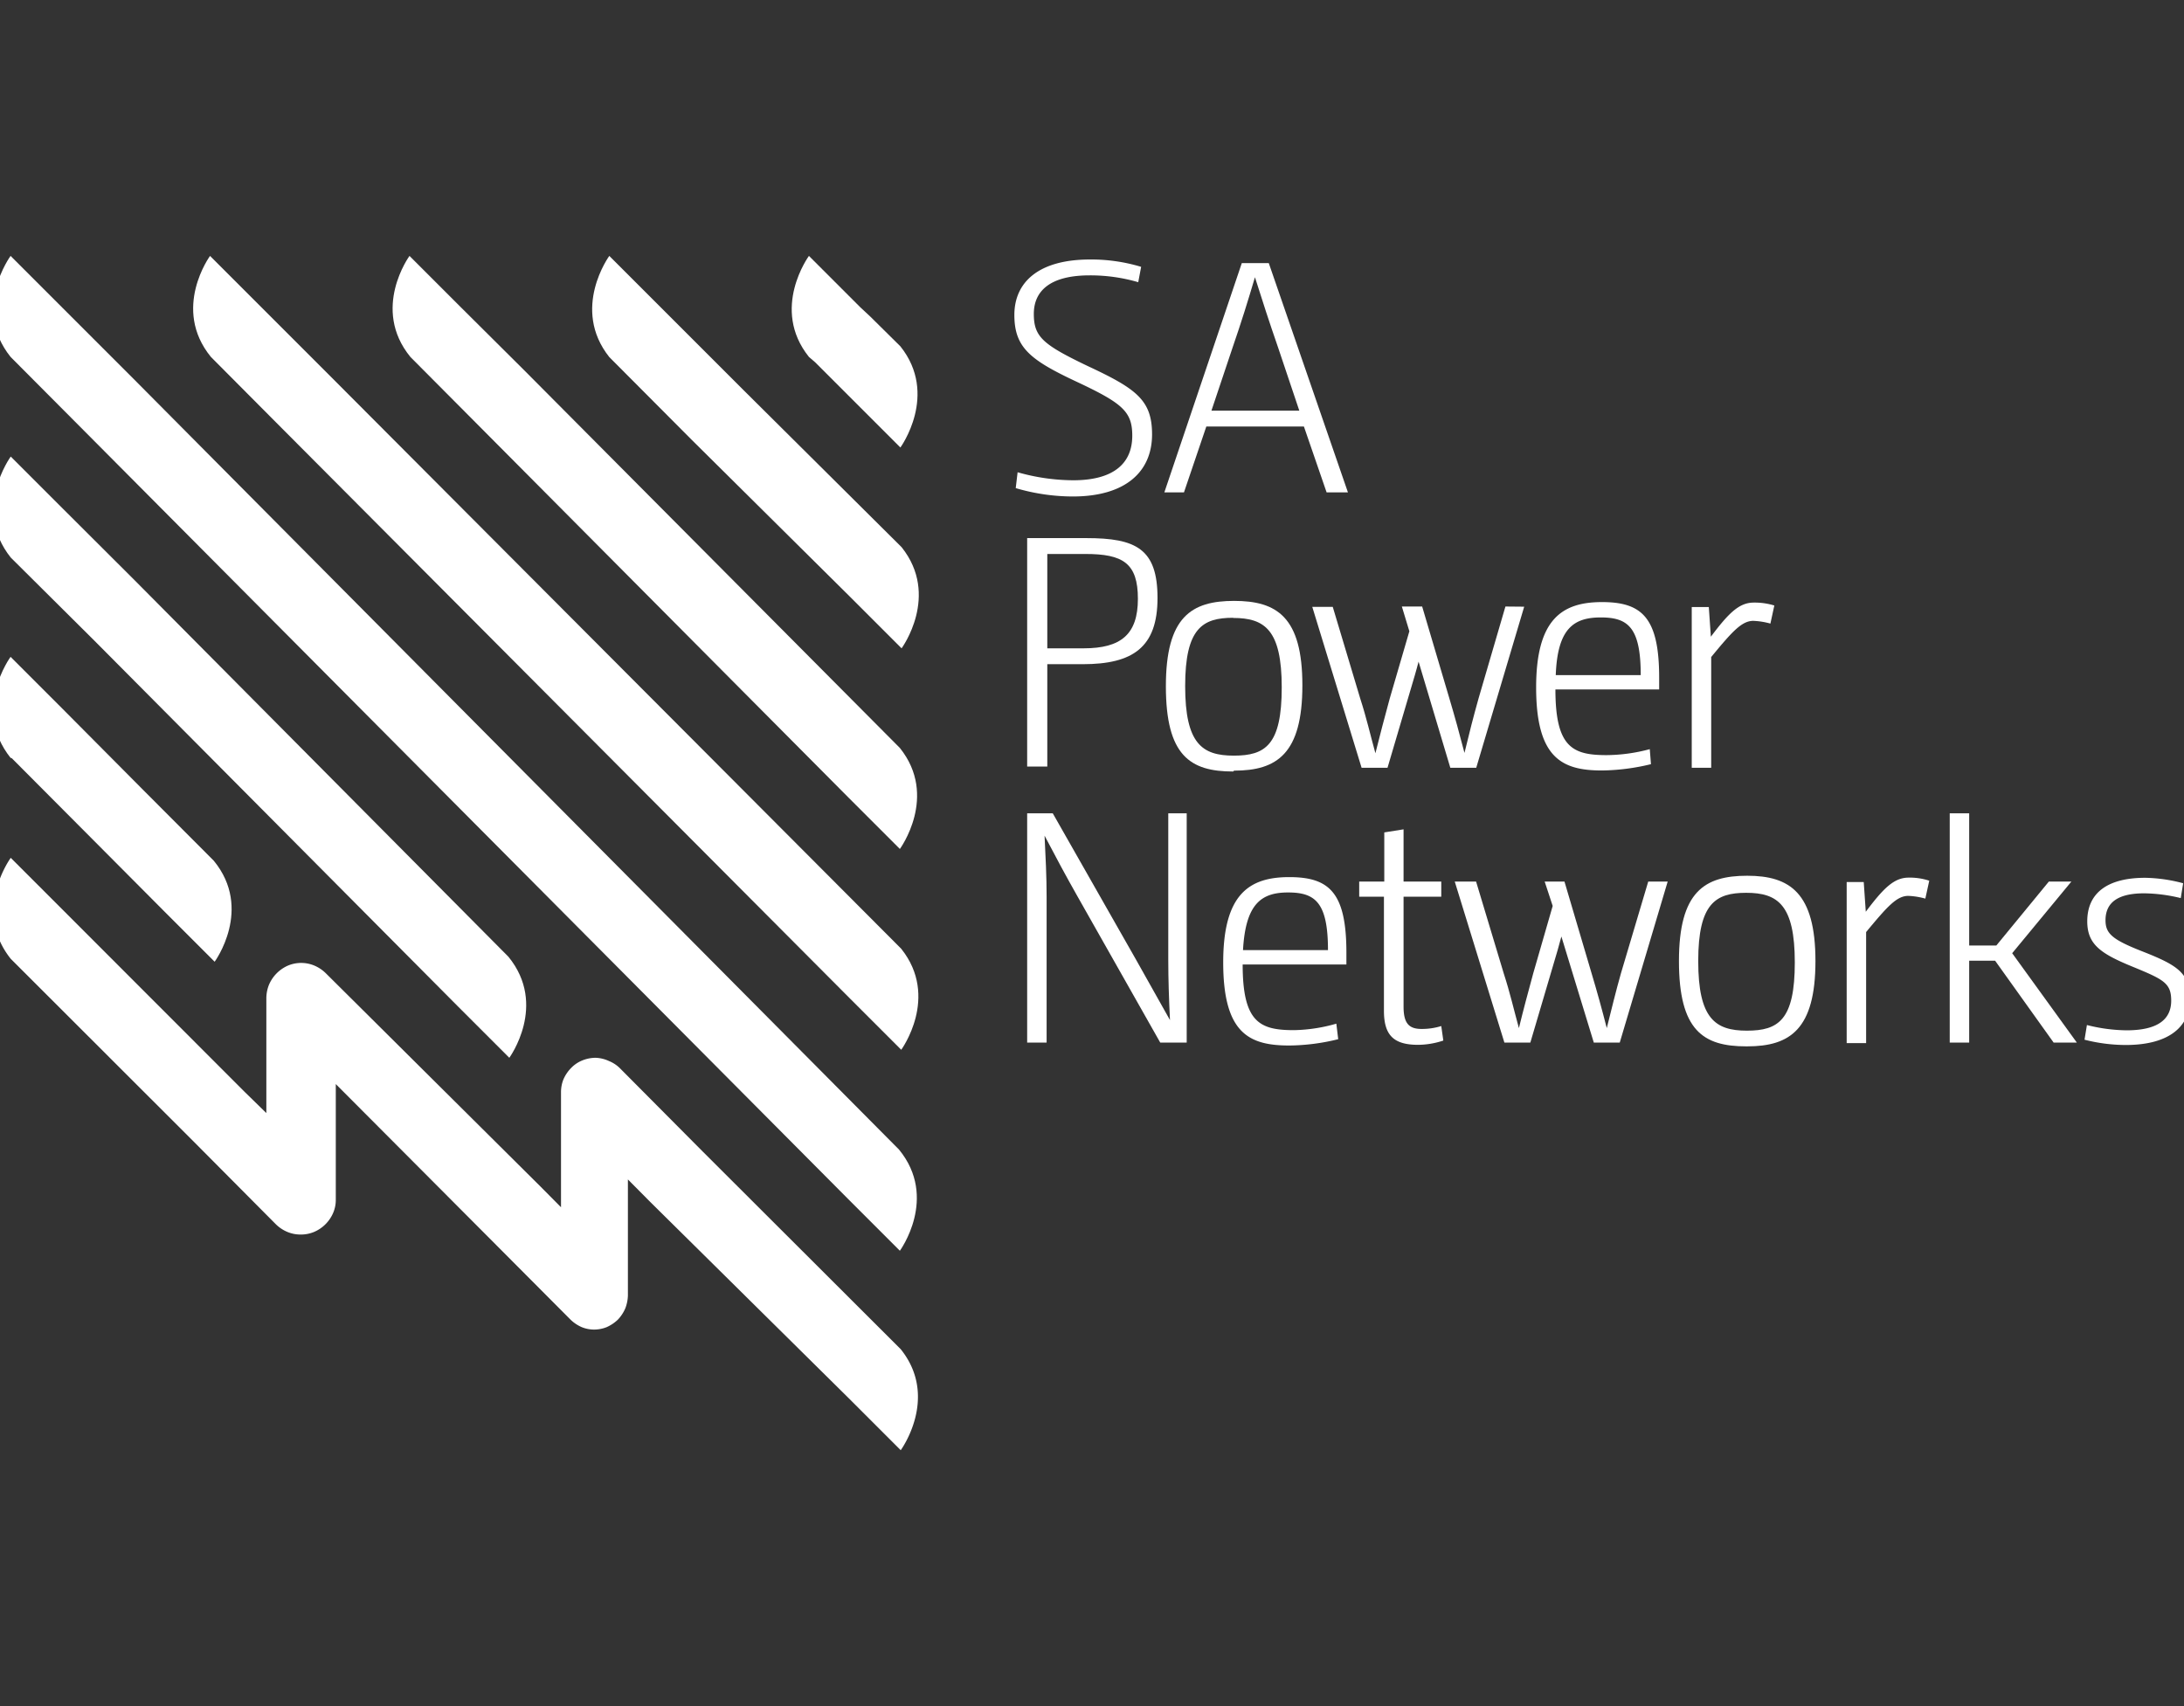
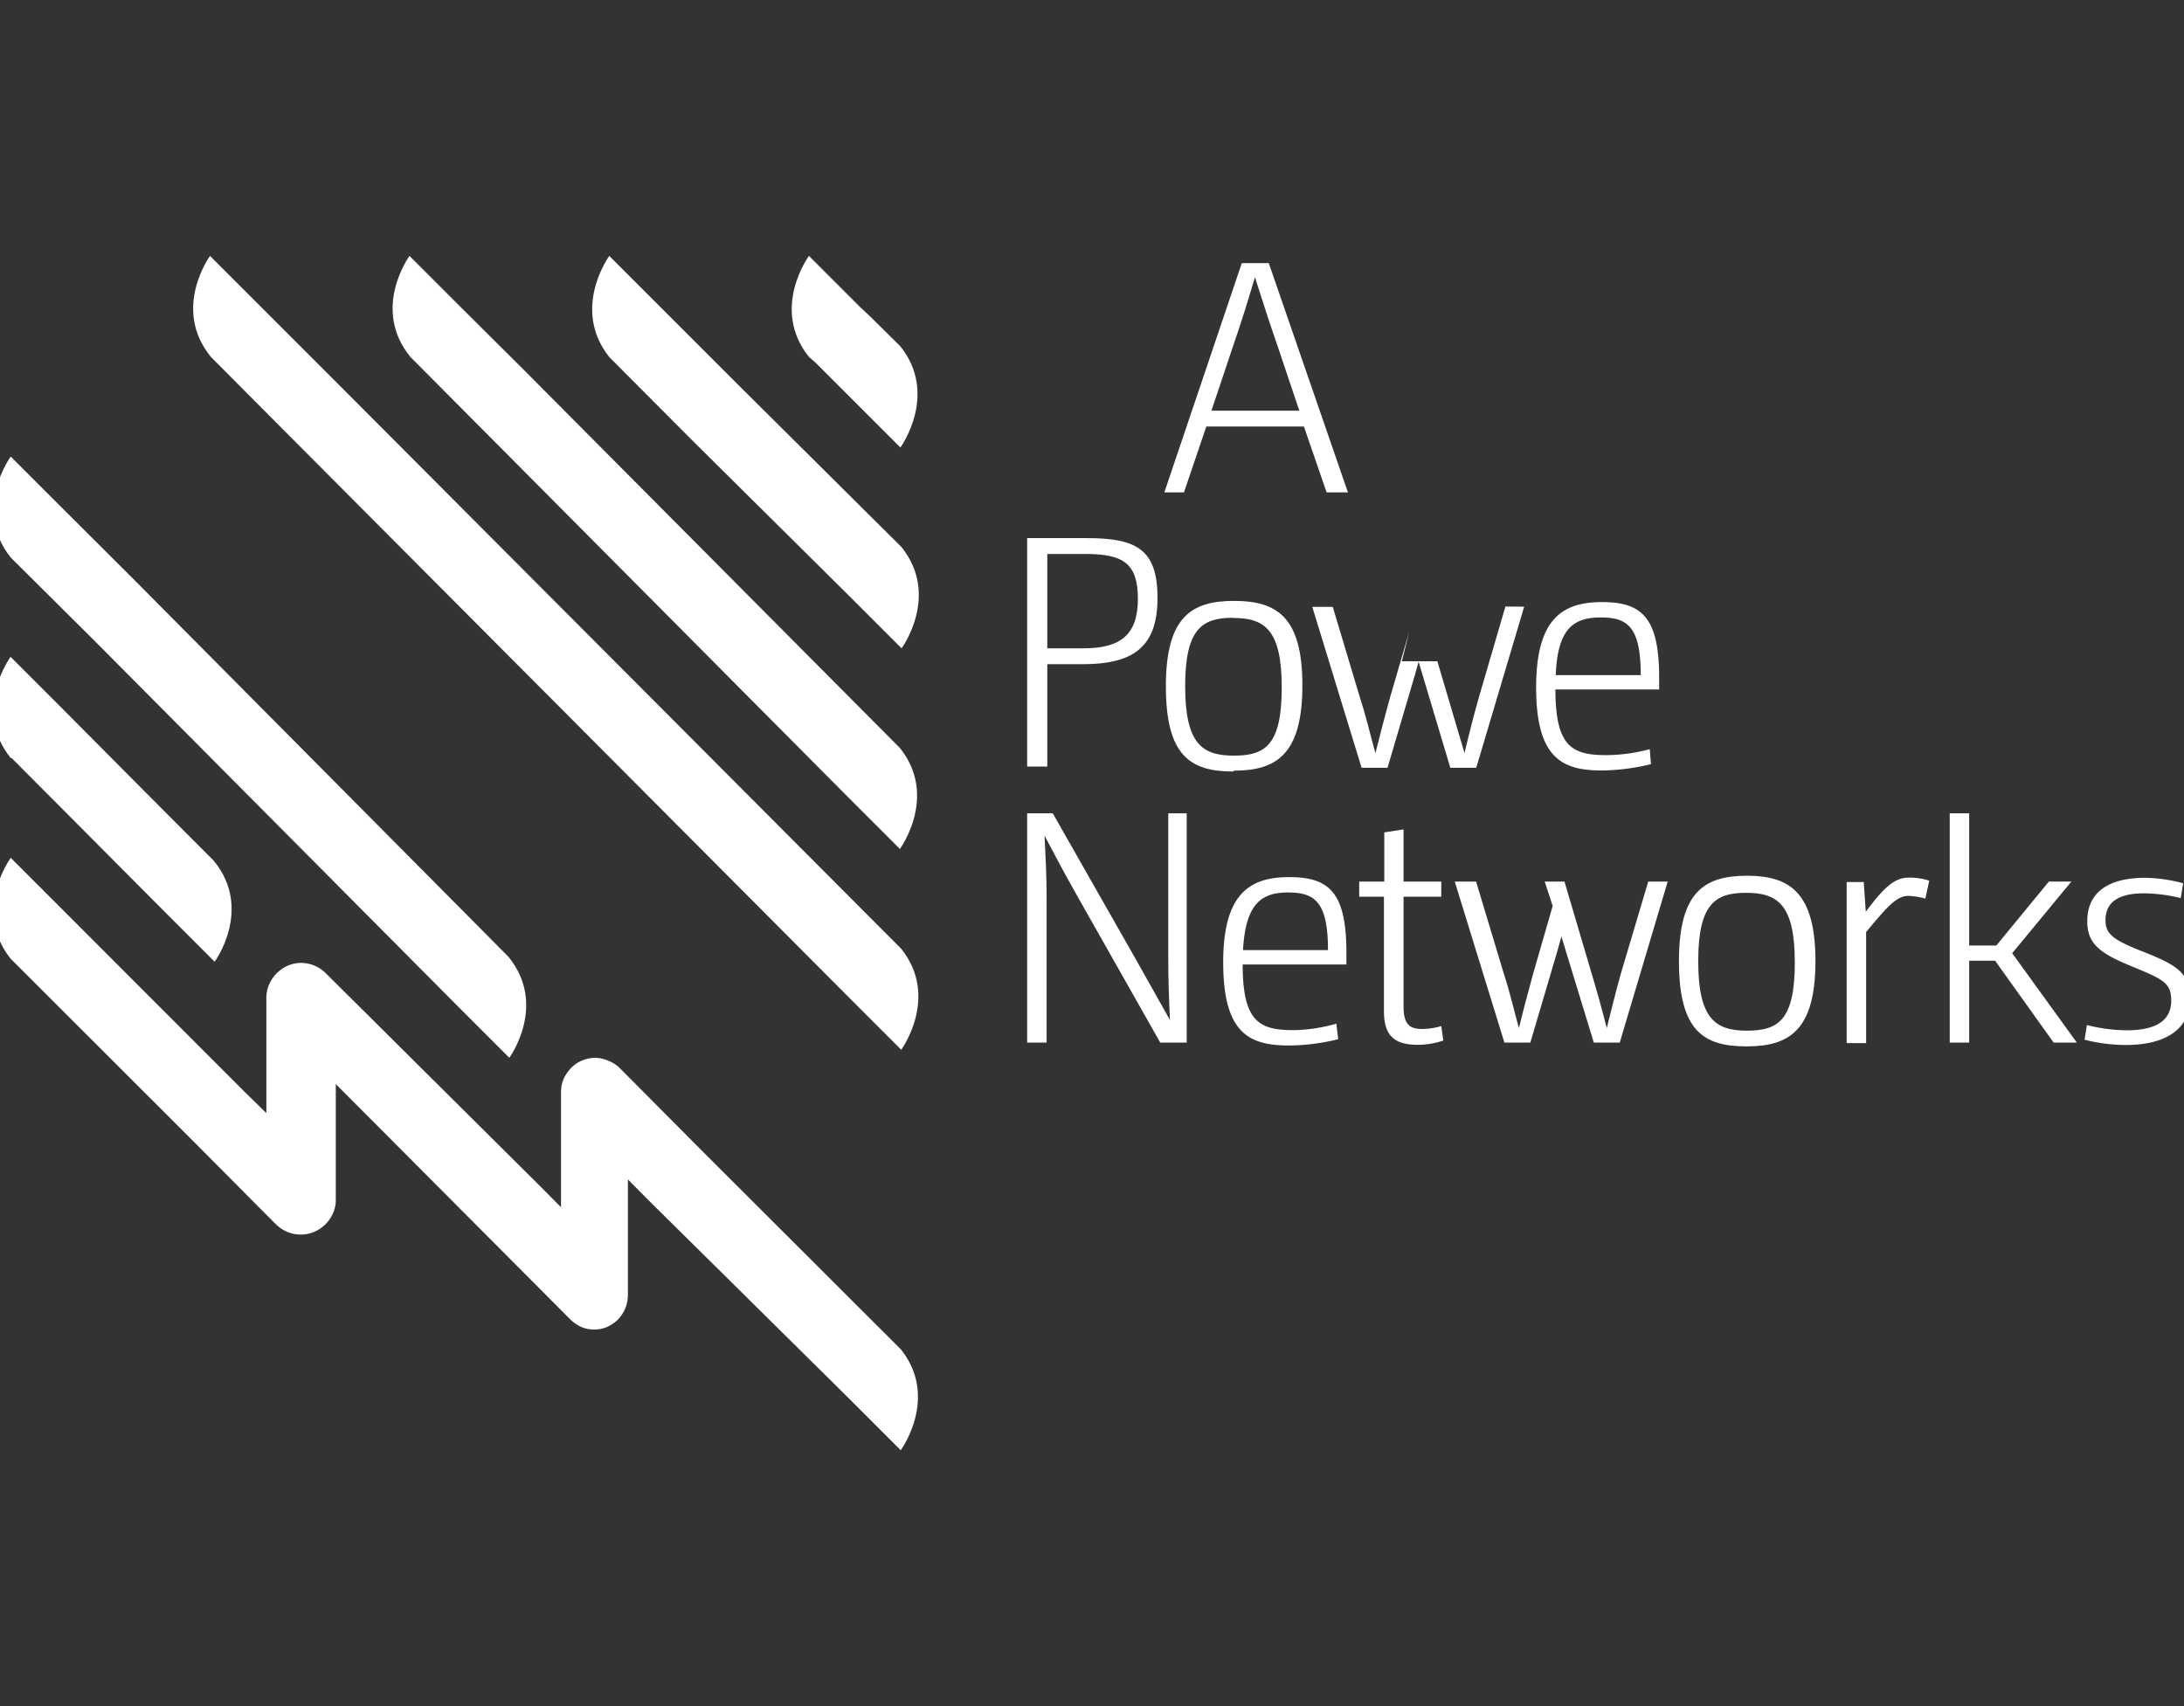
<svg xmlns="http://www.w3.org/2000/svg" id="fcc16fbc-5aac-4818-aa22-ae99da2e0712" data-name="Layer 1" viewBox="0 0 128 100">
  <rect x="0" y="0" width="128" height="100" fill="#333333" stroke="none" />
  <path id="b8669e56-59fb-495b-b633-391ffeb5ded4" data-name="Fill-124" d="M19.13,21.82h0L15.31,18l-3-3s-2.26,3.09.05,5.92l3.81,3.83h0L49.82,58.53l3,3s2.26-3.09,0-5.92Z" style="fill:#fff;fill-rule:evenodd" />
  <path id="fe19afdb-6215-44b7-9117-ff4998255a82" data-name="Fill-125" d="M30.72,21.7h0L27,18l-3-3s-2.26,3.09.05,5.92l3.69,3.71,22,22.13,3,3s2.27-3.09,0-5.92Z" style="fill:#fff;fill-rule:evenodd" />
  <path id="f426bf1e-7218-4f24-b7fc-19e78fc99730" data-name="Fill-126" d="M43.56,22.85h0L38.71,18l-3-3s-2.26,3.09,0,5.93l4.84,4.86h0L49.84,35l3,3s2.27-3.09,0-5.93Z" style="fill:#fff;fill-rule:evenodd" />
  <path id="e3b73229-235b-4d4a-958f-5a6b9d34ca3c" data-name="Fill-127" d="M47.77,21.23l2,2,3,3s2.26-3.1,0-5.93L51,18.55h0L50.41,18l-3-3s-2.27,3.09,0,5.92Z" style="fill:#fff;fill-rule:evenodd" />
  <path id="f83f4bd9-cdbe-46f1-ab55-6011918a06f6" data-name="Fill-128" d="M5.55,37.57,26.85,59l3,3s2.26-3.09-.05-5.92L7.88,34,3.63,29.76l-3-3s-2.26,3.09,0,5.92Z" style="fill:#fff;fill-rule:evenodd" />
  <path id="b92a2bc3-f4f0-4c12-916c-edaba3c0b2f2" data-name="Fill-129" d="M.69,44.44l4.79,4.81h0l4.1,4.12,3,3s2.27-3.09-.05-5.92L8.4,46.31h0L3.62,41.5l-3-3s-2.27,3.08,0,5.92" style="fill:#fff;fill-rule:evenodd" />
-   <path id="bbdcf09b-7e27-4da4-948f-907e60997dec" data-name="Fill-130" d="M8,22.38H8L3.62,18l-3-3s-2.27,3.09,0,5.92l4.37,4.39,44.75,45,3,3s2.27-3.1-.05-5.93Z" style="fill:#fff;fill-rule:evenodd" />
  <path id="e299314c-ab83-4309-a8a6-ef6724858ad8" data-name="Fill-131" d="M41.2,67.51l-4.84-4.87h0a1.93,1.93,0,0,0-.67-.45h0A2,2,0,0,0,34.9,62a2.1,2.1,0,0,0-.76.15h0a1.89,1.89,0,0,0-.67.45h0a2.19,2.19,0,0,0-.45.67.08.08,0,0,1,0,0,2,2,0,0,0-.14.75h0v6.74l-1.21-1.22h0L19.1,57.05a2.14,2.14,0,0,0-.69-.46h0a2,2,0,0,0-1.52,0h0a2.14,2.14,0,0,0-1.13,1.14v0a2.15,2.15,0,0,0-.15.77h0v6.74L14.34,64,3.63,53.28l-3-3s-2.26,3.08,0,5.92L11.33,66.89l4.83,4.86a2.14,2.14,0,0,0,.69.46h0a2,2,0,0,0,.78.15,2,2,0,0,0,.77-.15h0a2.12,2.12,0,0,0,1.13-1.13v0a1.91,1.91,0,0,0,.15-.76V63.54l8.9,8.93h0l4.85,4.87h0a2.19,2.19,0,0,0,.67.45h0a1.92,1.92,0,0,0,.72.14h0a2,2,0,0,0,.73-.14h0a2.31,2.31,0,0,0,.66-.44h0a2.23,2.23,0,0,0,.44-.67.06.06,0,0,0,0,0,2.27,2.27,0,0,0,.15-.74v0h0V69.13l1.31,1.32L49.79,82l3,3s2.27-3.09,0-5.92Z" style="fill:#fff;fill-rule:evenodd" />
-   <path id="ac38b6d7-1ad0-45ab-bc01-ae923311fc35" data-name="Fill-132" d="M102.78,35.32c-.86,0-1.48.63-2.51,2l-.12-1.74h-1V45h1.14V38.51h0c1.25-1.52,1.8-2.12,2.47-2.12a4.36,4.36,0,0,1,1,.16l.23-1.06a3.94,3.94,0,0,0-1.24-.17" style="fill:#fff;fill-rule:evenodd" />
-   <path id="b5ce101b-d0f1-4017-8d16-4be09bdf2324" data-name="Fill-133" d="M59.64,27.68a12.06,12.06,0,0,0,3.26.47c2.38,0,3.46-1,3.46-2.61,0-1.41-.56-1.9-3.27-3.17s-3.64-2-3.64-3.91,1.41-3.25,4.43-3.25a10.13,10.13,0,0,1,3,.43l-.17.9a10,10,0,0,0-2.85-.4c-2.31,0-3.27.91-3.27,2.26s.54,1.8,3.17,3.06c2.85,1.33,3.76,2,3.76,4,0,2.24-1.62,3.64-4.64,3.64a11.9,11.9,0,0,1-3.35-.49Z" style="fill:#fff;fill-rule:evenodd" />
  <path id="fb5bc226-721d-4be1-89b7-298f6c948cdc" data-name="Fill-134" d="M76.15,24.07,74.9,20.35c-.52-1.5-.9-2.68-1.35-4.1h0c-.42,1.42-.79,2.61-1.31,4.12L71,24.07Zm-3.37-8.65h1.58L79,28.86H77.75L76.42,25H70.7l-1.31,3.86H68.24Z" style="fill:#fff;fill-rule:evenodd" />
  <path id="a8fb8f04-e48f-4a0a-9829-06ada80cca50" data-name="Fill-135" d="M63.51,38c2.18,0,3.18-.81,3.18-2.9s-.87-2.63-3.08-2.63H61.38V38ZM60.2,31.54h3.47c2.9,0,4.17.62,4.17,3.51s-1.44,3.88-4.38,3.88H61.38v6H60.2Z" style="fill:#fff;fill-rule:evenodd" />
  <path id="af876b12-453f-4abe-a34c-20080ca0f60d" data-name="Fill-136" d="M72.27,36.21c-1.79,0-2.81.61-2.81,4s1,4.08,2.85,4.08,2.81-.62,2.81-4-1-4.07-2.85-4.07m0,9c-2.52,0-3.94-.93-3.94-5s1.5-5,4-5,4,.94,4,4.95-1.49,5-4,5" style="fill:#fff;fill-rule:evenodd" />
-   <path id="e3519a77-698b-4428-b49c-e584dbb33eb2" data-name="Fill-137" d="M88.23,35.55l-1.57,5.37c-.31,1.11-.54,2-.83,3.21h0c-.29-1.12-.56-2.1-.89-3.21l-1.59-5.37H82.16L82.6,37l-1.15,3.94c-.3,1.11-.59,2.19-.84,3.21h0c-.31-1.12-.52-2.07-.89-3.21l-1.61-5.37h-1.2L79.8,45h1.52l1.6-5.42c.08-.27.15-.54.22-.8L85,45h1.52l2.81-9.44Z" style="fill:#fff;fill-rule:evenodd" />
+   <path id="e3519a77-698b-4428-b49c-e584dbb33eb2" data-name="Fill-137" d="M88.23,35.55l-1.57,5.37c-.31,1.11-.54,2-.83,3.21h0l-1.59-5.37H82.16L82.6,37l-1.15,3.94c-.3,1.11-.59,2.19-.84,3.21h0c-.31-1.12-.52-2.07-.89-3.21l-1.61-5.37h-1.2L79.8,45h1.52l1.6-5.42c.08-.27.15-.54.22-.8L85,45h1.52l2.81-9.44Z" style="fill:#fff;fill-rule:evenodd" />
  <path id="afe14fa8-aff1-4c3c-8597-9489499185c7" data-name="Fill-138" d="M96.16,39.57c0-2.8-.75-3.38-2.34-3.38s-2.54.65-2.64,3.38Zm.6,5.22a12.74,12.74,0,0,1-2.87.37c-2.34,0-3.86-.72-3.86-4.87,0-4,1.52-5,3.86-5s3.35.91,3.35,4.43c0,.23,0,.4,0,.69H91.16c0,3.39,1,3.85,3,3.85a10,10,0,0,0,2.53-.35Z" style="fill:#fff;fill-rule:evenodd" />
  <path id="a975dba2-1041-47ca-b1a0-79e9184aca7f" data-name="Fill-139" d="M60.2,47.67h1.5l4.87,8.56c.68,1.2,1.29,2.3,2,3.56h0c-.06-1.22-.1-2.4-.1-3.56V47.67h1.08V61.11H68l-4.85-8.57c-.68-1.2-1.27-2.3-1.93-3.56h0c.06,1.22.12,2.4.12,3.56v8.57H60.2Z" style="fill:#fff;fill-rule:evenodd" />
  <path id="b99f3ef6-0dca-448e-98de-67b9a45e689a" data-name="Fill-140" d="M77.83,55.69c0-2.8-.75-3.38-2.34-3.38S73,53,72.85,55.69Zm.6,5.22a12.26,12.26,0,0,1-2.87.37c-2.35,0-3.87-.71-3.87-4.87,0-4,1.52-5,3.87-5s3.35.91,3.35,4.43c0,.23,0,.4,0,.69H72.83c0,3.39,1,3.85,3,3.85A9.54,9.54,0,0,0,78.32,60Z" style="fill:#fff;fill-rule:evenodd" />
  <path id="f7021222-d2bd-4f15-b27a-25789bcb4140" data-name="Fill-141" d="M81.13,51.67V48.79l1.13-.18v3.06h2.21v.89H82.26V59c0,1,.33,1.31,1.06,1.31a3.85,3.85,0,0,0,1.15-.17l.12.85a4.77,4.77,0,0,1-1.48.25c-1.45,0-2-.58-2-2V52.56H79.66v-.89Z" style="fill:#fff;fill-rule:evenodd" />
  <path id="b73387b6-dc77-48db-9edd-94594954a785" data-name="Fill-142" d="M96.6,51.67,95,57.05c-.31,1.1-.54,2.05-.83,3.21h0c-.29-1.13-.56-2.11-.89-3.21l-1.59-5.38H90.53L91,53.1l-1.14,3.95c-.3,1.1-.59,2.18-.84,3.21h0c-.31-1.13-.52-2.07-.89-3.21l-1.62-5.38H85.26l2.91,9.44h1.52l1.6-5.42c.07-.27.15-.54.22-.8l1.9,6.22h1.52l2.81-9.44Z" style="fill:#fff;fill-rule:evenodd" />
  <path id="f48353e1-60cd-42ef-a26e-542f322a9c40" data-name="Fill-143" d="M111.86,51.44c-.86,0-1.48.63-2.51,2l-.12-1.74h-1v9.44h1.14V54.63h0c1.25-1.51,1.8-2.12,2.47-2.12a4.36,4.36,0,0,1,1,.16l.23-1.05a3.69,3.69,0,0,0-1.24-.18" style="fill:#fff;fill-rule:evenodd" />
  <path id="b5257713-4528-4b07-bb72-3ec0b9fc3001" data-name="Fill-144" d="M102.34,52.33c-1.79,0-2.81.62-2.81,4s1,4.08,2.85,4.08,2.81-.62,2.81-4-1-4.08-2.85-4.08m0,9c-2.52,0-3.94-.93-3.94-5s1.5-5,4-5,4,1,4,5-1.49,5-4,5" style="fill:#fff;fill-rule:evenodd" />
  <path id="bed04841-e805-4a11-aea6-dcadd2d76804" data-name="Fill-145" d="M122.31,60.08a9.83,9.83,0,0,0,2.32.31c1.93,0,2.62-.71,2.62-1.74s-.44-1.24-2.29-2-2.63-1.3-2.63-2.65c0-1.68,1.21-2.55,3.4-2.55a9.14,9.14,0,0,1,2.22.32l-.14.87a9.46,9.46,0,0,0-2.14-.28c-1.52,0-2.27.52-2.27,1.58,0,.79.41,1.14,2.2,1.84,2,.79,2.75,1.25,2.75,2.78s-1.12,2.69-3.77,2.69a9.84,9.84,0,0,1-2.41-.31Z" style="fill:#fff;fill-rule:evenodd" />
  <polygon id="e2a4cdc8-68b9-487f-b174-a912670820c9" data-name="Fill-146" points="120.36 61.11 121.72 61.11 117.93 55.87 121.4 51.67 120.08 51.67 117 55.42 115.41 55.42 115.41 47.67 114.27 47.67 114.27 61.11 115.41 61.11 115.41 56.31 116.93 56.31 120.36 61.11" style="fill:#fff;fill-rule:evenodd" />
</svg>